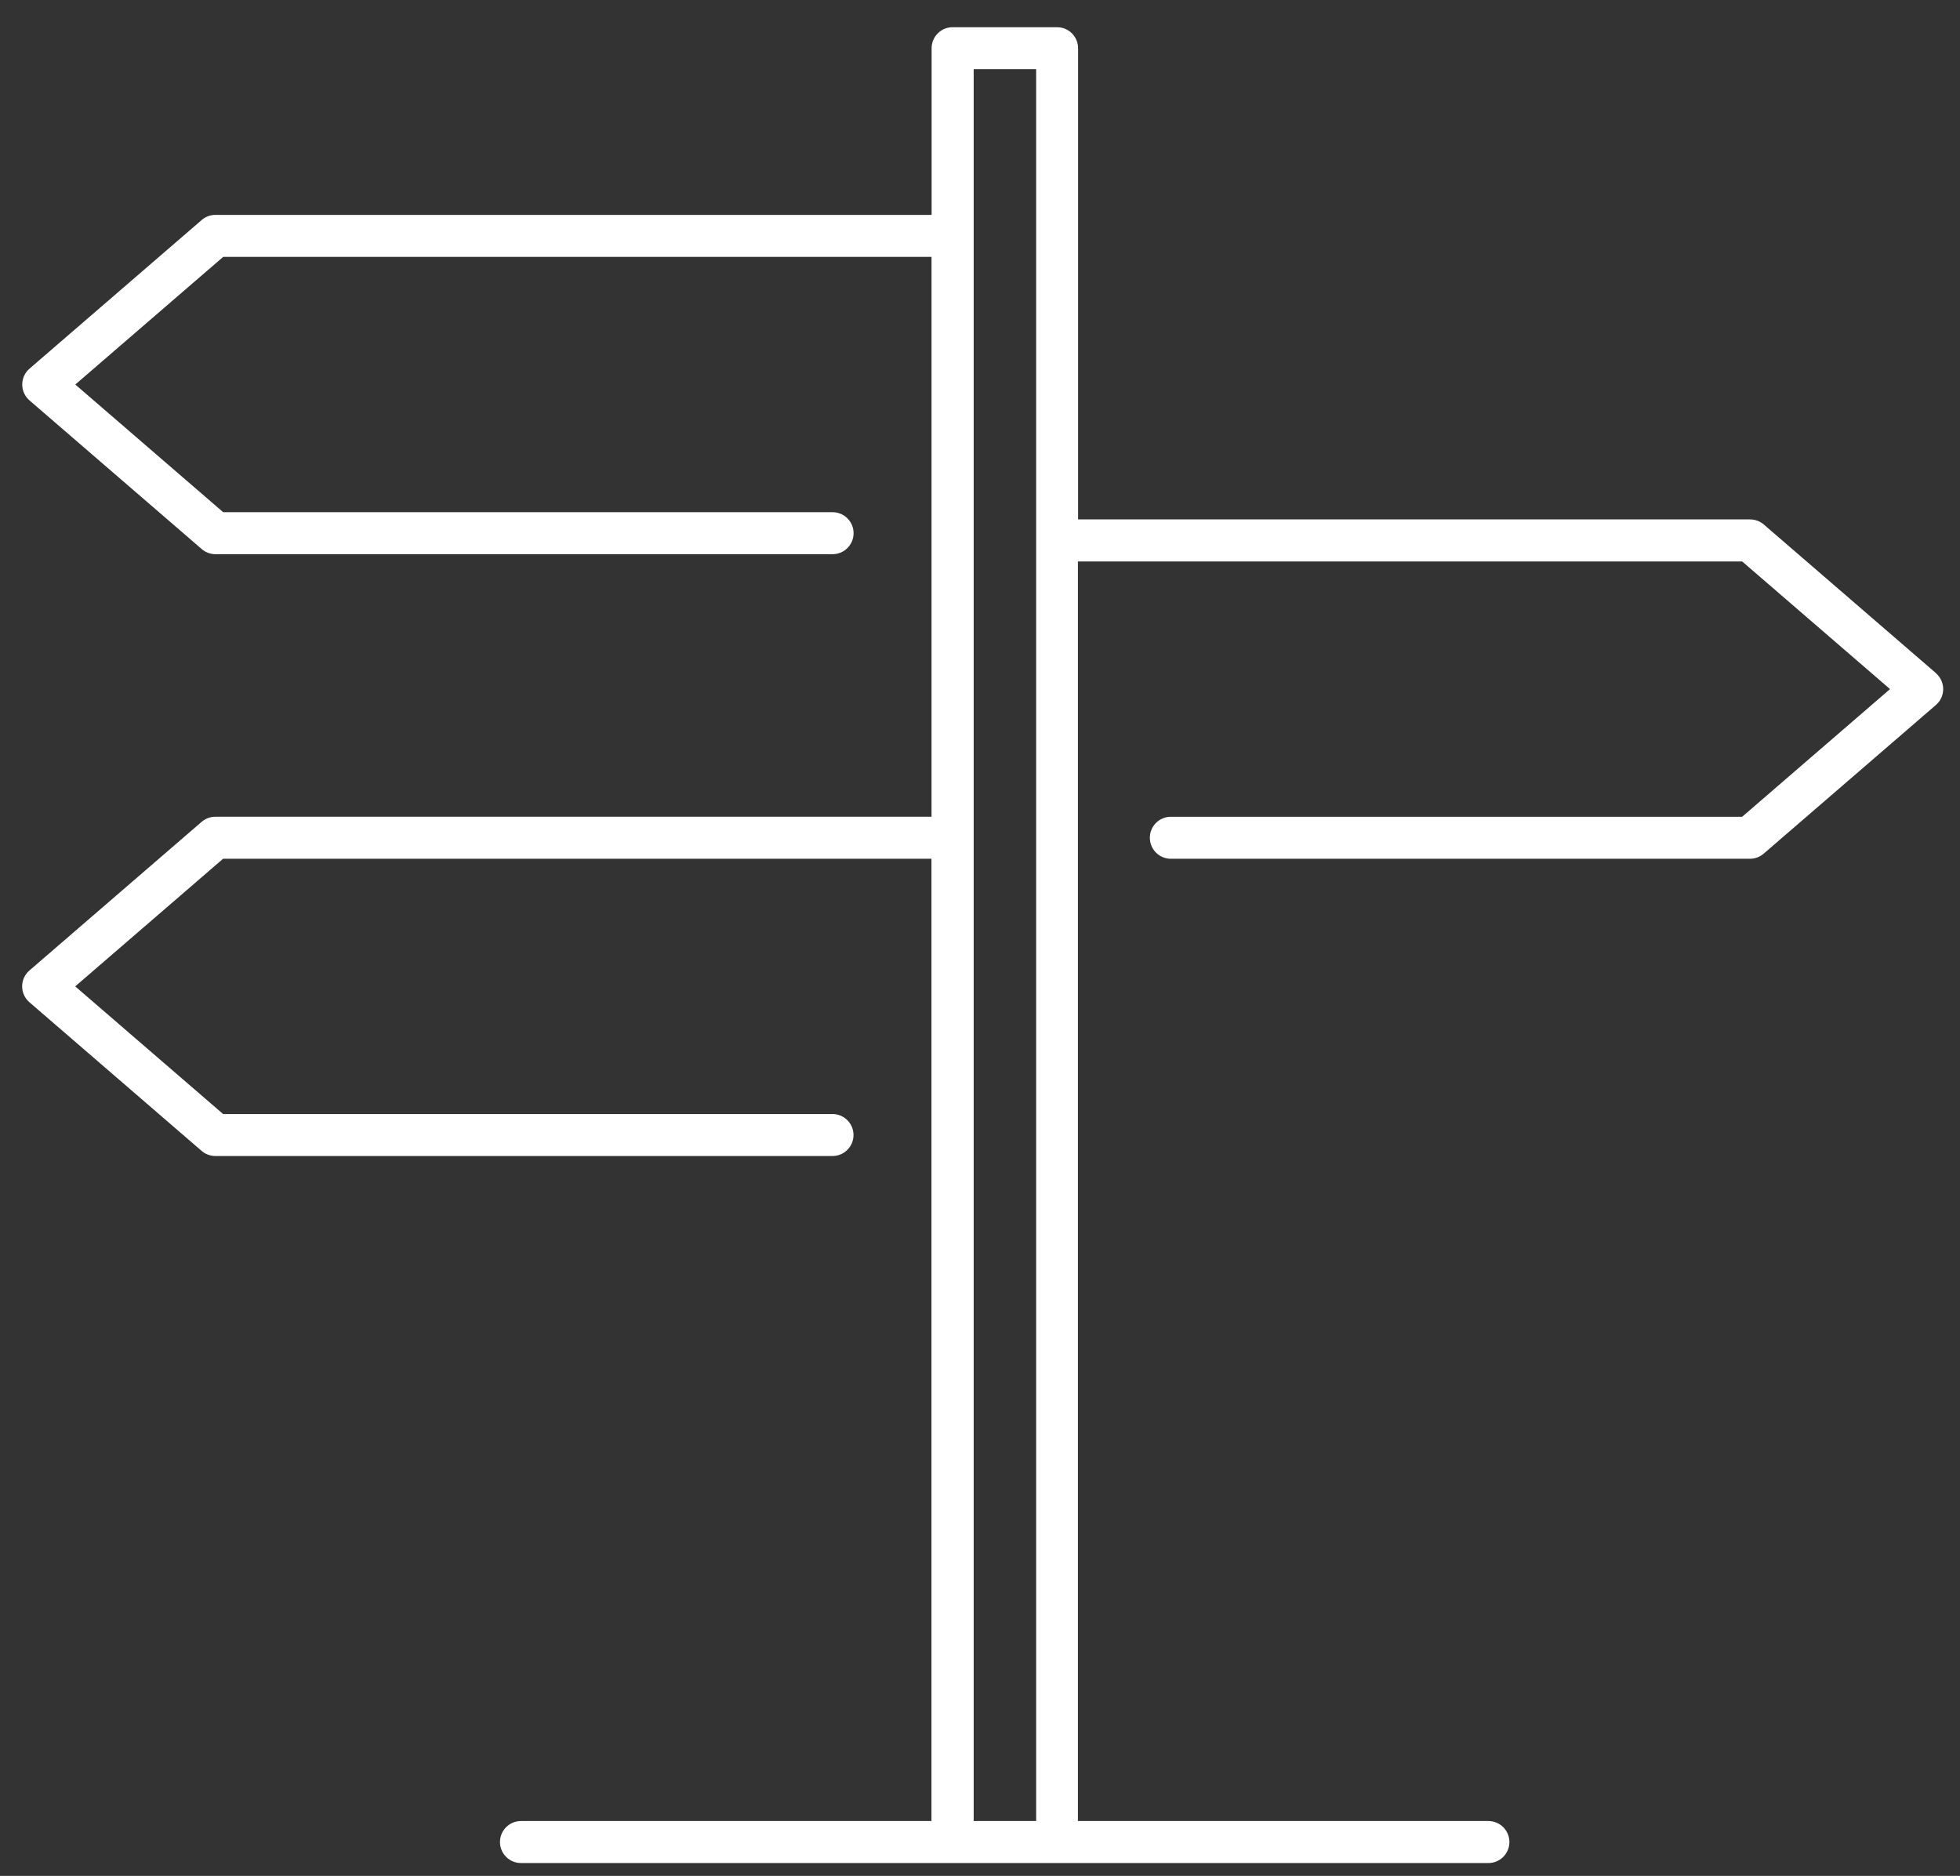
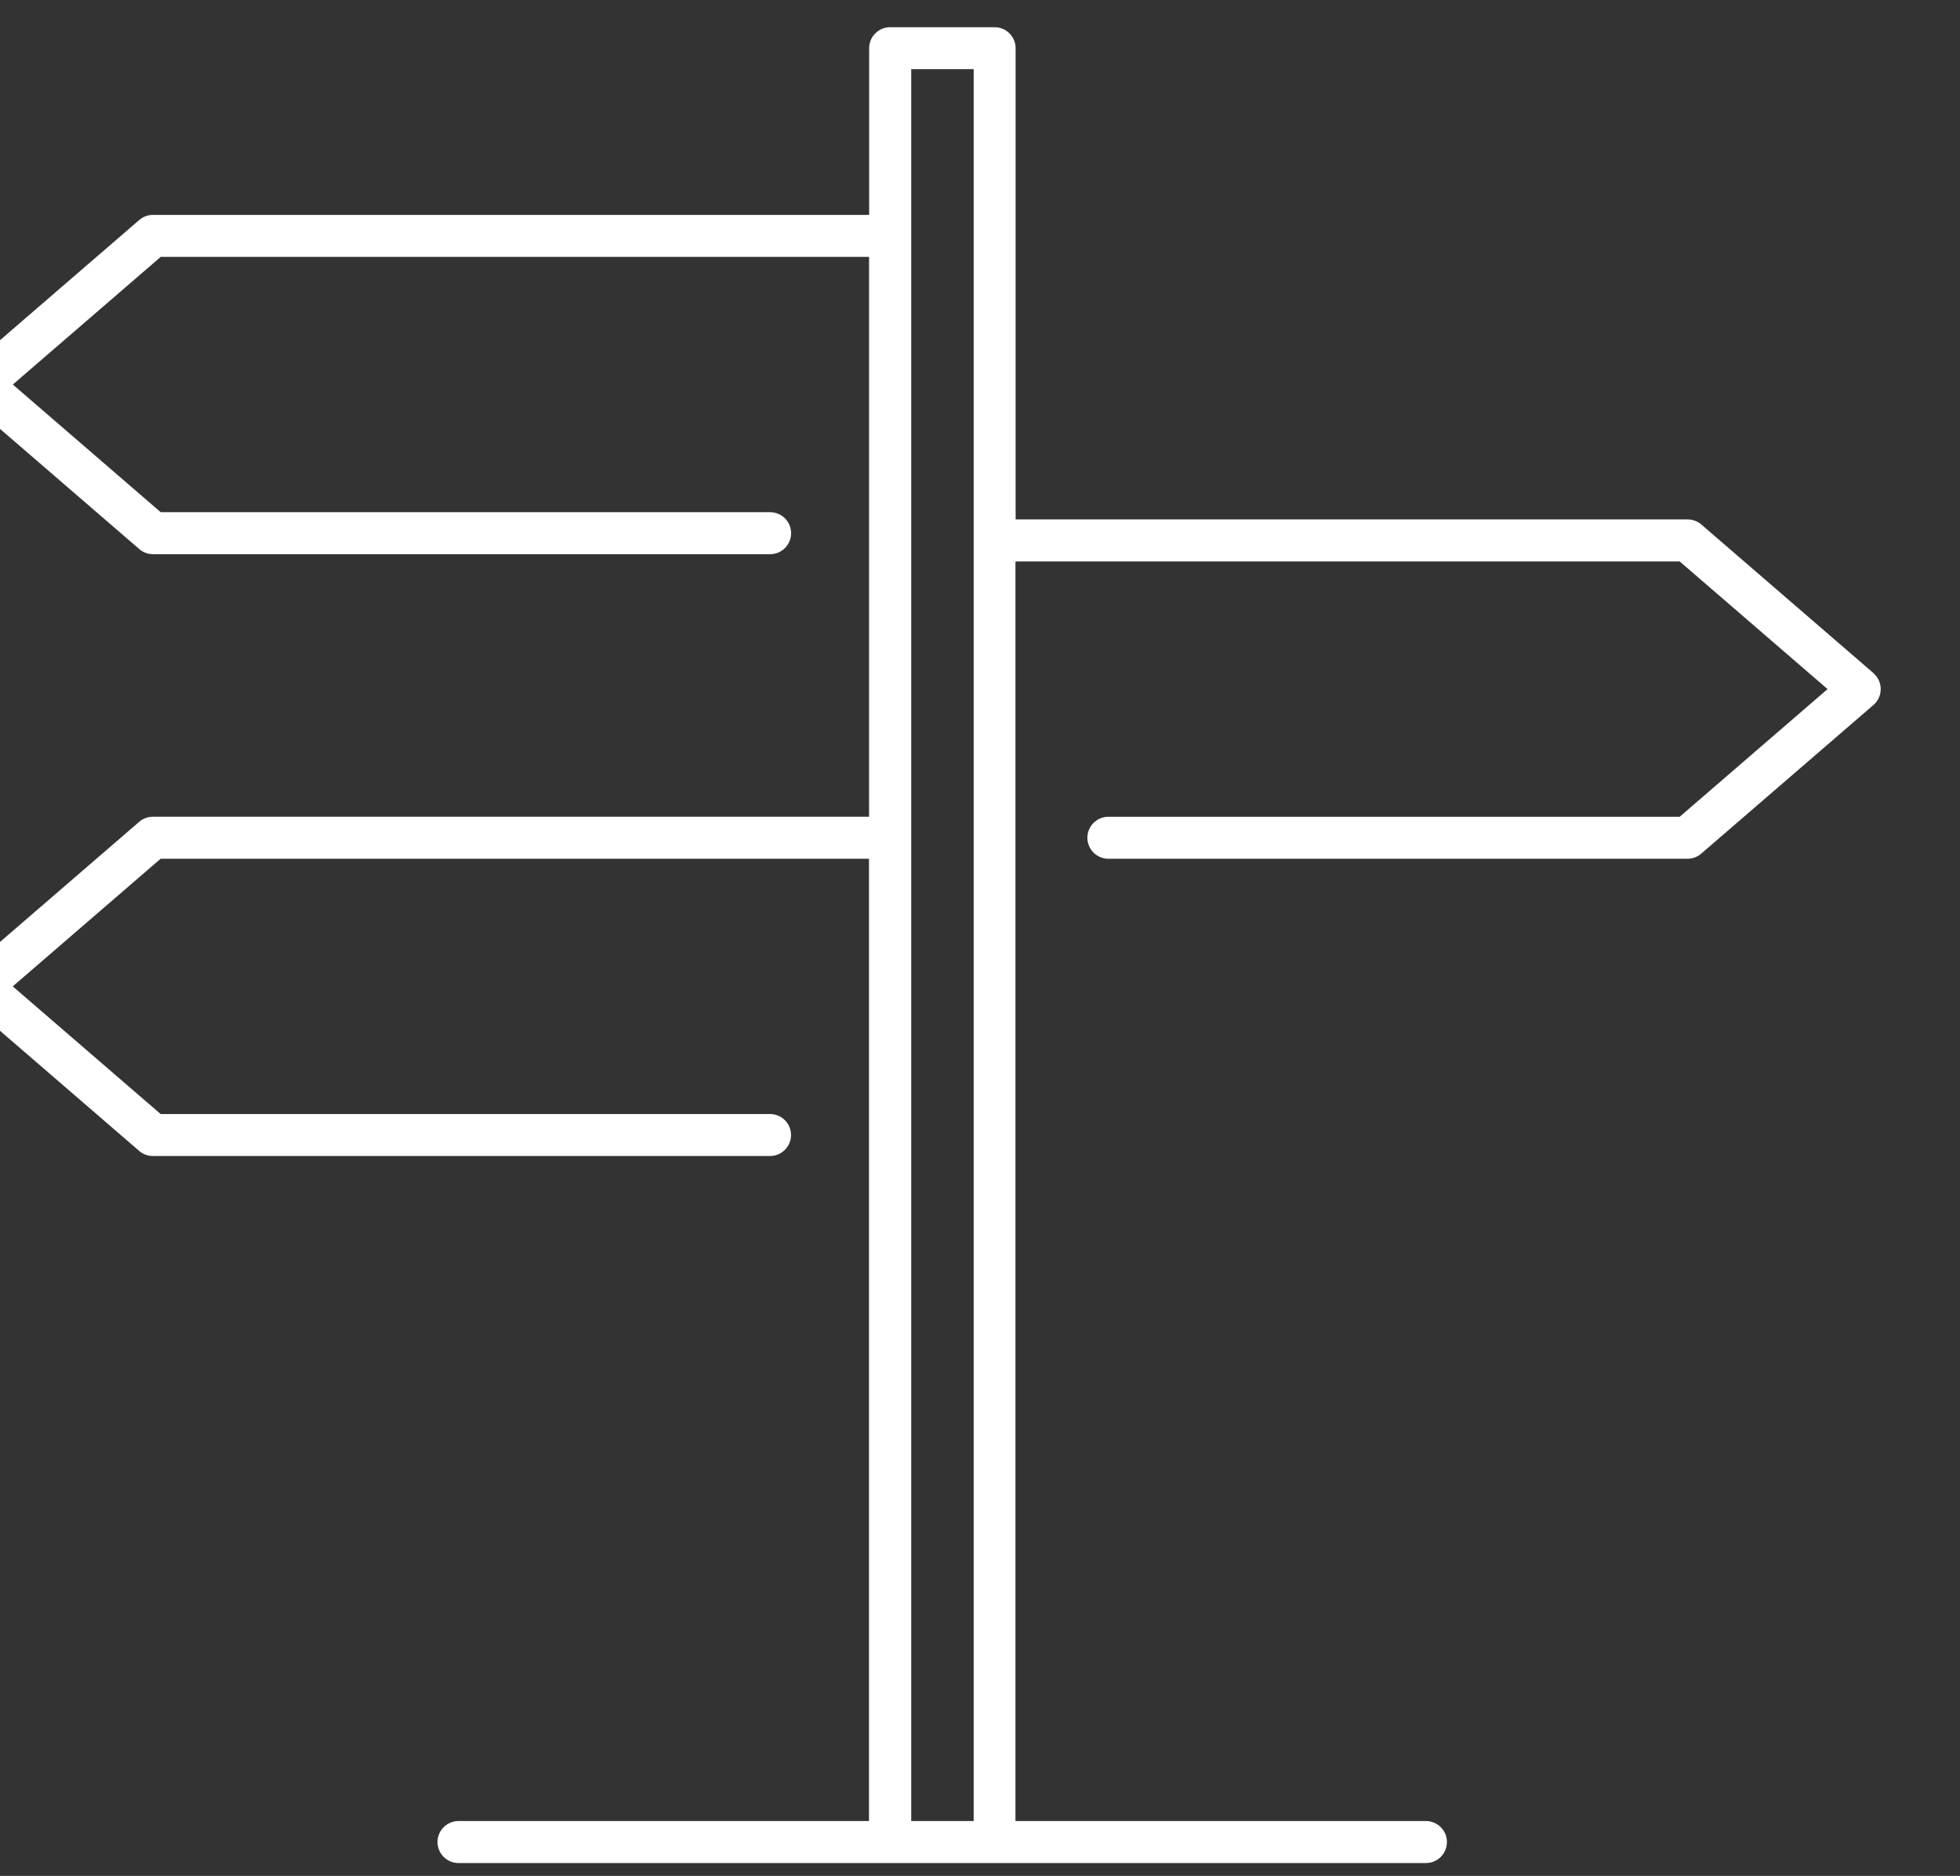
<svg xmlns="http://www.w3.org/2000/svg" width="70" height="67" viewBox="0 0 70 67">
  <rect x="0" y="0" width="70" height="67" fill="#333333" stroke="none" />
  <g fill="none" fill-rule="evenodd">
-     <path d="m34.774 65.04h2.231v-62.57h-2.231v62.57m34.37-40.996l-6.15-5.31c-.137-.117-.311-.182-.491-.182h-24v-16.83c0-.414-.336-.75-.75-.75h-3.731c-.414 0-.75.336-.75.75v5.953h-25.577c-.18 0-.354.064-.49.182l-6.151 5.31c-.165.142-.26.349-.26.567 0 .219.095.426.26.568l6.151 5.309c.136.118.311.183.49.183h22.04c.414 0 .75-.336.75-.75 0-.415-.336-.75-.75-.75h-21.764l-5.282-4.56 5.282-4.559h25.298v19.996h-25.577c-.179 0-.354.064-.49.182l-6.151 5.309c-.165.142-.26.349-.26.568 0 .218.095.425.26.567l6.151 5.31c.136.117.311.182.49.182h22.04c.414 0 .75-.336.75-.75 0-.414-.336-.75-.75-.75h-21.764l-5.282-4.559 5.282-4.559h25.298v34.37h-14.66c-.414 0-.75.336-.75.75 0 .414.336.75.75.75h34.551c.414 0 .75-.336.75-.75 0-.414-.336-.75-.75-.75h-14.66v-44.988h23.723l5.281 4.559-5.281 4.56h-20.404c-.414 0-.75.335-.75.75 0 .414.336.75.75.75h20.682c.18 0 .354-.065.491-.183l6.15-5.309c.166-.142.26-.349.26-.568 0-.218-.094-.425-.26-.567" fill="#fff" />
+     <path d="m34.774 65.04v-62.57h-2.231v62.57m34.37-40.996l-6.15-5.31c-.137-.117-.311-.182-.491-.182h-24v-16.83c0-.414-.336-.75-.75-.75h-3.731c-.414 0-.75.336-.75.75v5.953h-25.577c-.18 0-.354.064-.49.182l-6.151 5.31c-.165.142-.26.349-.26.567 0 .219.095.426.26.568l6.151 5.309c.136.118.311.183.49.183h22.04c.414 0 .75-.336.75-.75 0-.415-.336-.75-.75-.75h-21.764l-5.282-4.56 5.282-4.559h25.298v19.996h-25.577c-.179 0-.354.064-.49.182l-6.151 5.309c-.165.142-.26.349-.26.568 0 .218.095.425.26.567l6.151 5.31c.136.117.311.182.49.182h22.04c.414 0 .75-.336.75-.75 0-.414-.336-.75-.75-.75h-21.764l-5.282-4.559 5.282-4.559h25.298v34.37h-14.66c-.414 0-.75.336-.75.75 0 .414.336.75.75.75h34.551c.414 0 .75-.336.75-.75 0-.414-.336-.75-.75-.75h-14.66v-44.988h23.723l5.281 4.559-5.281 4.56h-20.404c-.414 0-.75.335-.75.75 0 .414.336.75.75.75h20.682c.18 0 .354-.065.491-.183l6.15-5.309c.166-.142.26-.349.26-.568 0-.218-.094-.425-.26-.567" fill="#fff" />
  </g>
</svg>